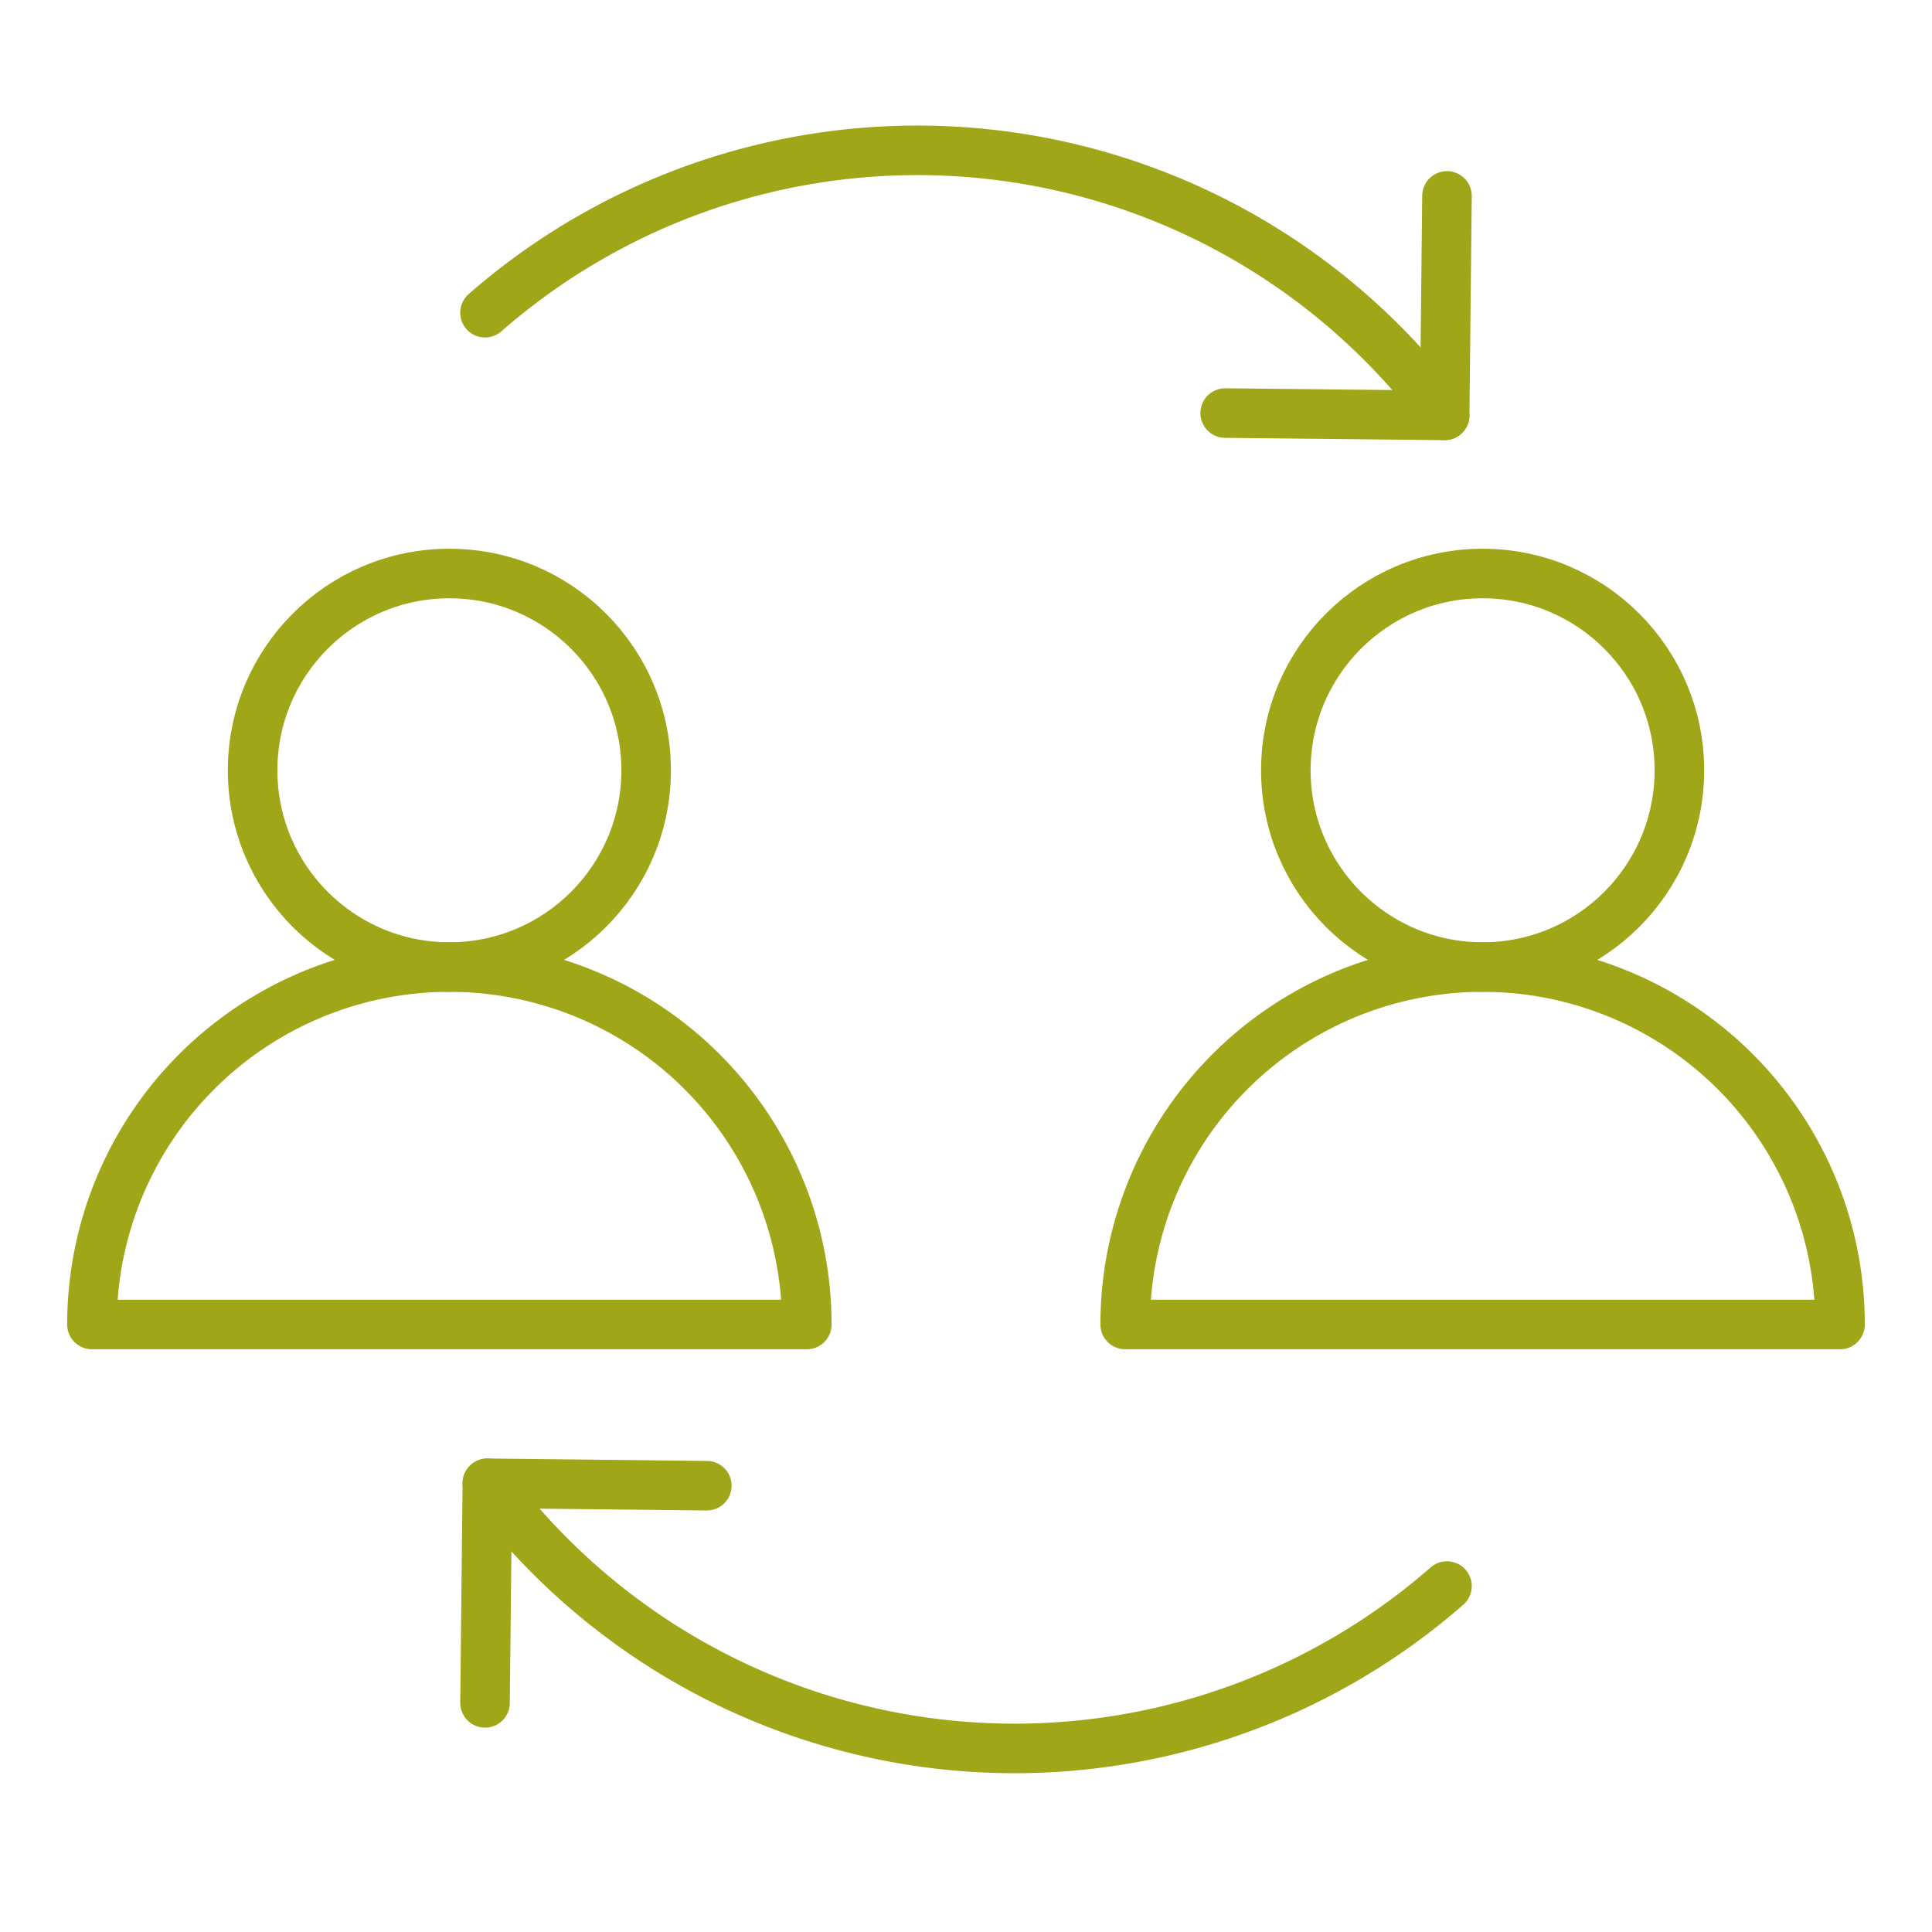
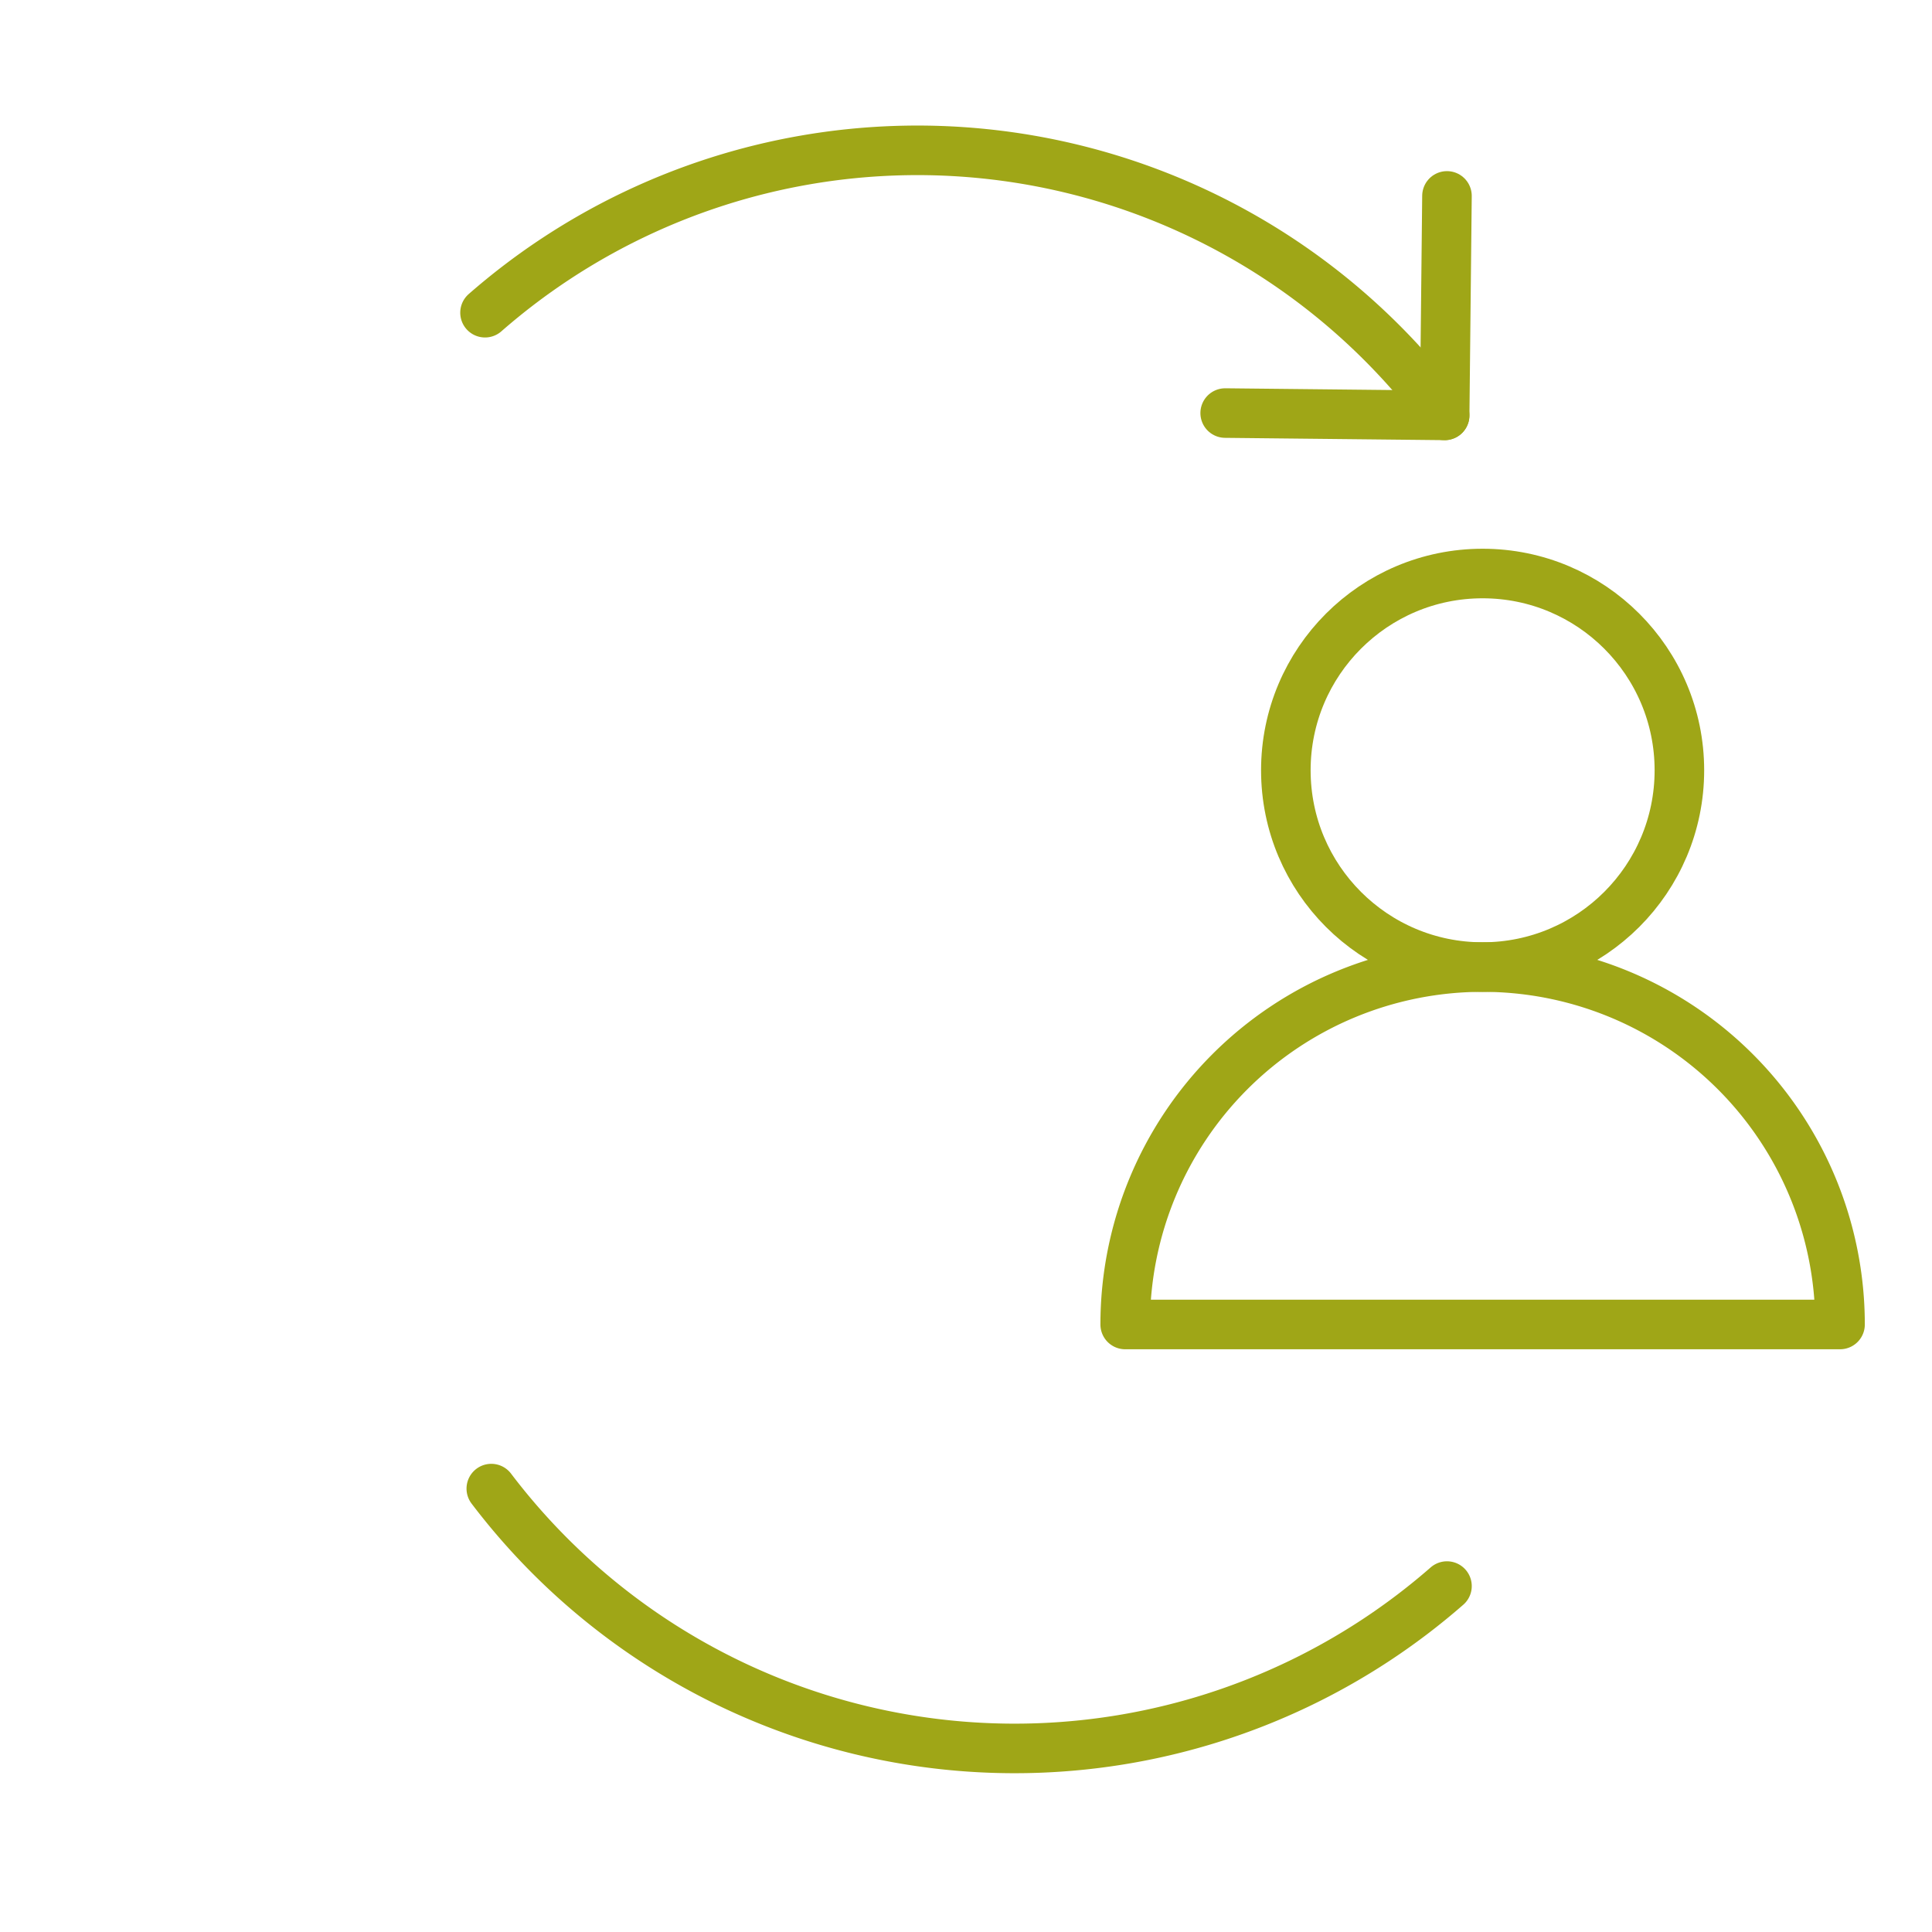
<svg xmlns="http://www.w3.org/2000/svg" version="1.1" viewBox="0 0 200 200">
  <defs>
    <style>.cls-1{fill:none;stroke:#9FA617;stroke-linecap:round;stroke-linejoin:round;stroke-width:5.13px;}</style>
  </defs>
  <title>Relationships icon</title>
-   <circle class="cls-1" cx="46.52" cy="79.74" r="20.37" />
-   <path class="cls-1" d="M46.52,100.11a37,37,0,0,0-37,37h74A37,37,0,0,0,46.52,100.11Z" />
  <circle class="cls-1" cx="153.48" cy="79.74" r="20.37" />
  <path class="cls-1" d="M153.48,100.11a37,37,0,0,0-37,37h74A37,37,0,0,0,153.48,100.11Z" />
  <path class="cls-1" d="M50.21,32.37a68,68,0,0,1,98.93,10.09" />
  <line class="cls-1" x1="149.79" y1="20.28" x2="149.55" y2="43" />
  <line class="cls-1" x1="126.83" y1="42.76" x2="149.55" y2="43" />
  <path class="cls-1" d="M149.79,164.19A68,68,0,0,1,50.86,154.1" />
-   <line class="cls-1" x1="50.21" y1="176.28" x2="50.45" y2="153.55" />
-   <line class="cls-1" x1="73.17" y1="153.8" x2="50.45" y2="153.55" />
</svg>